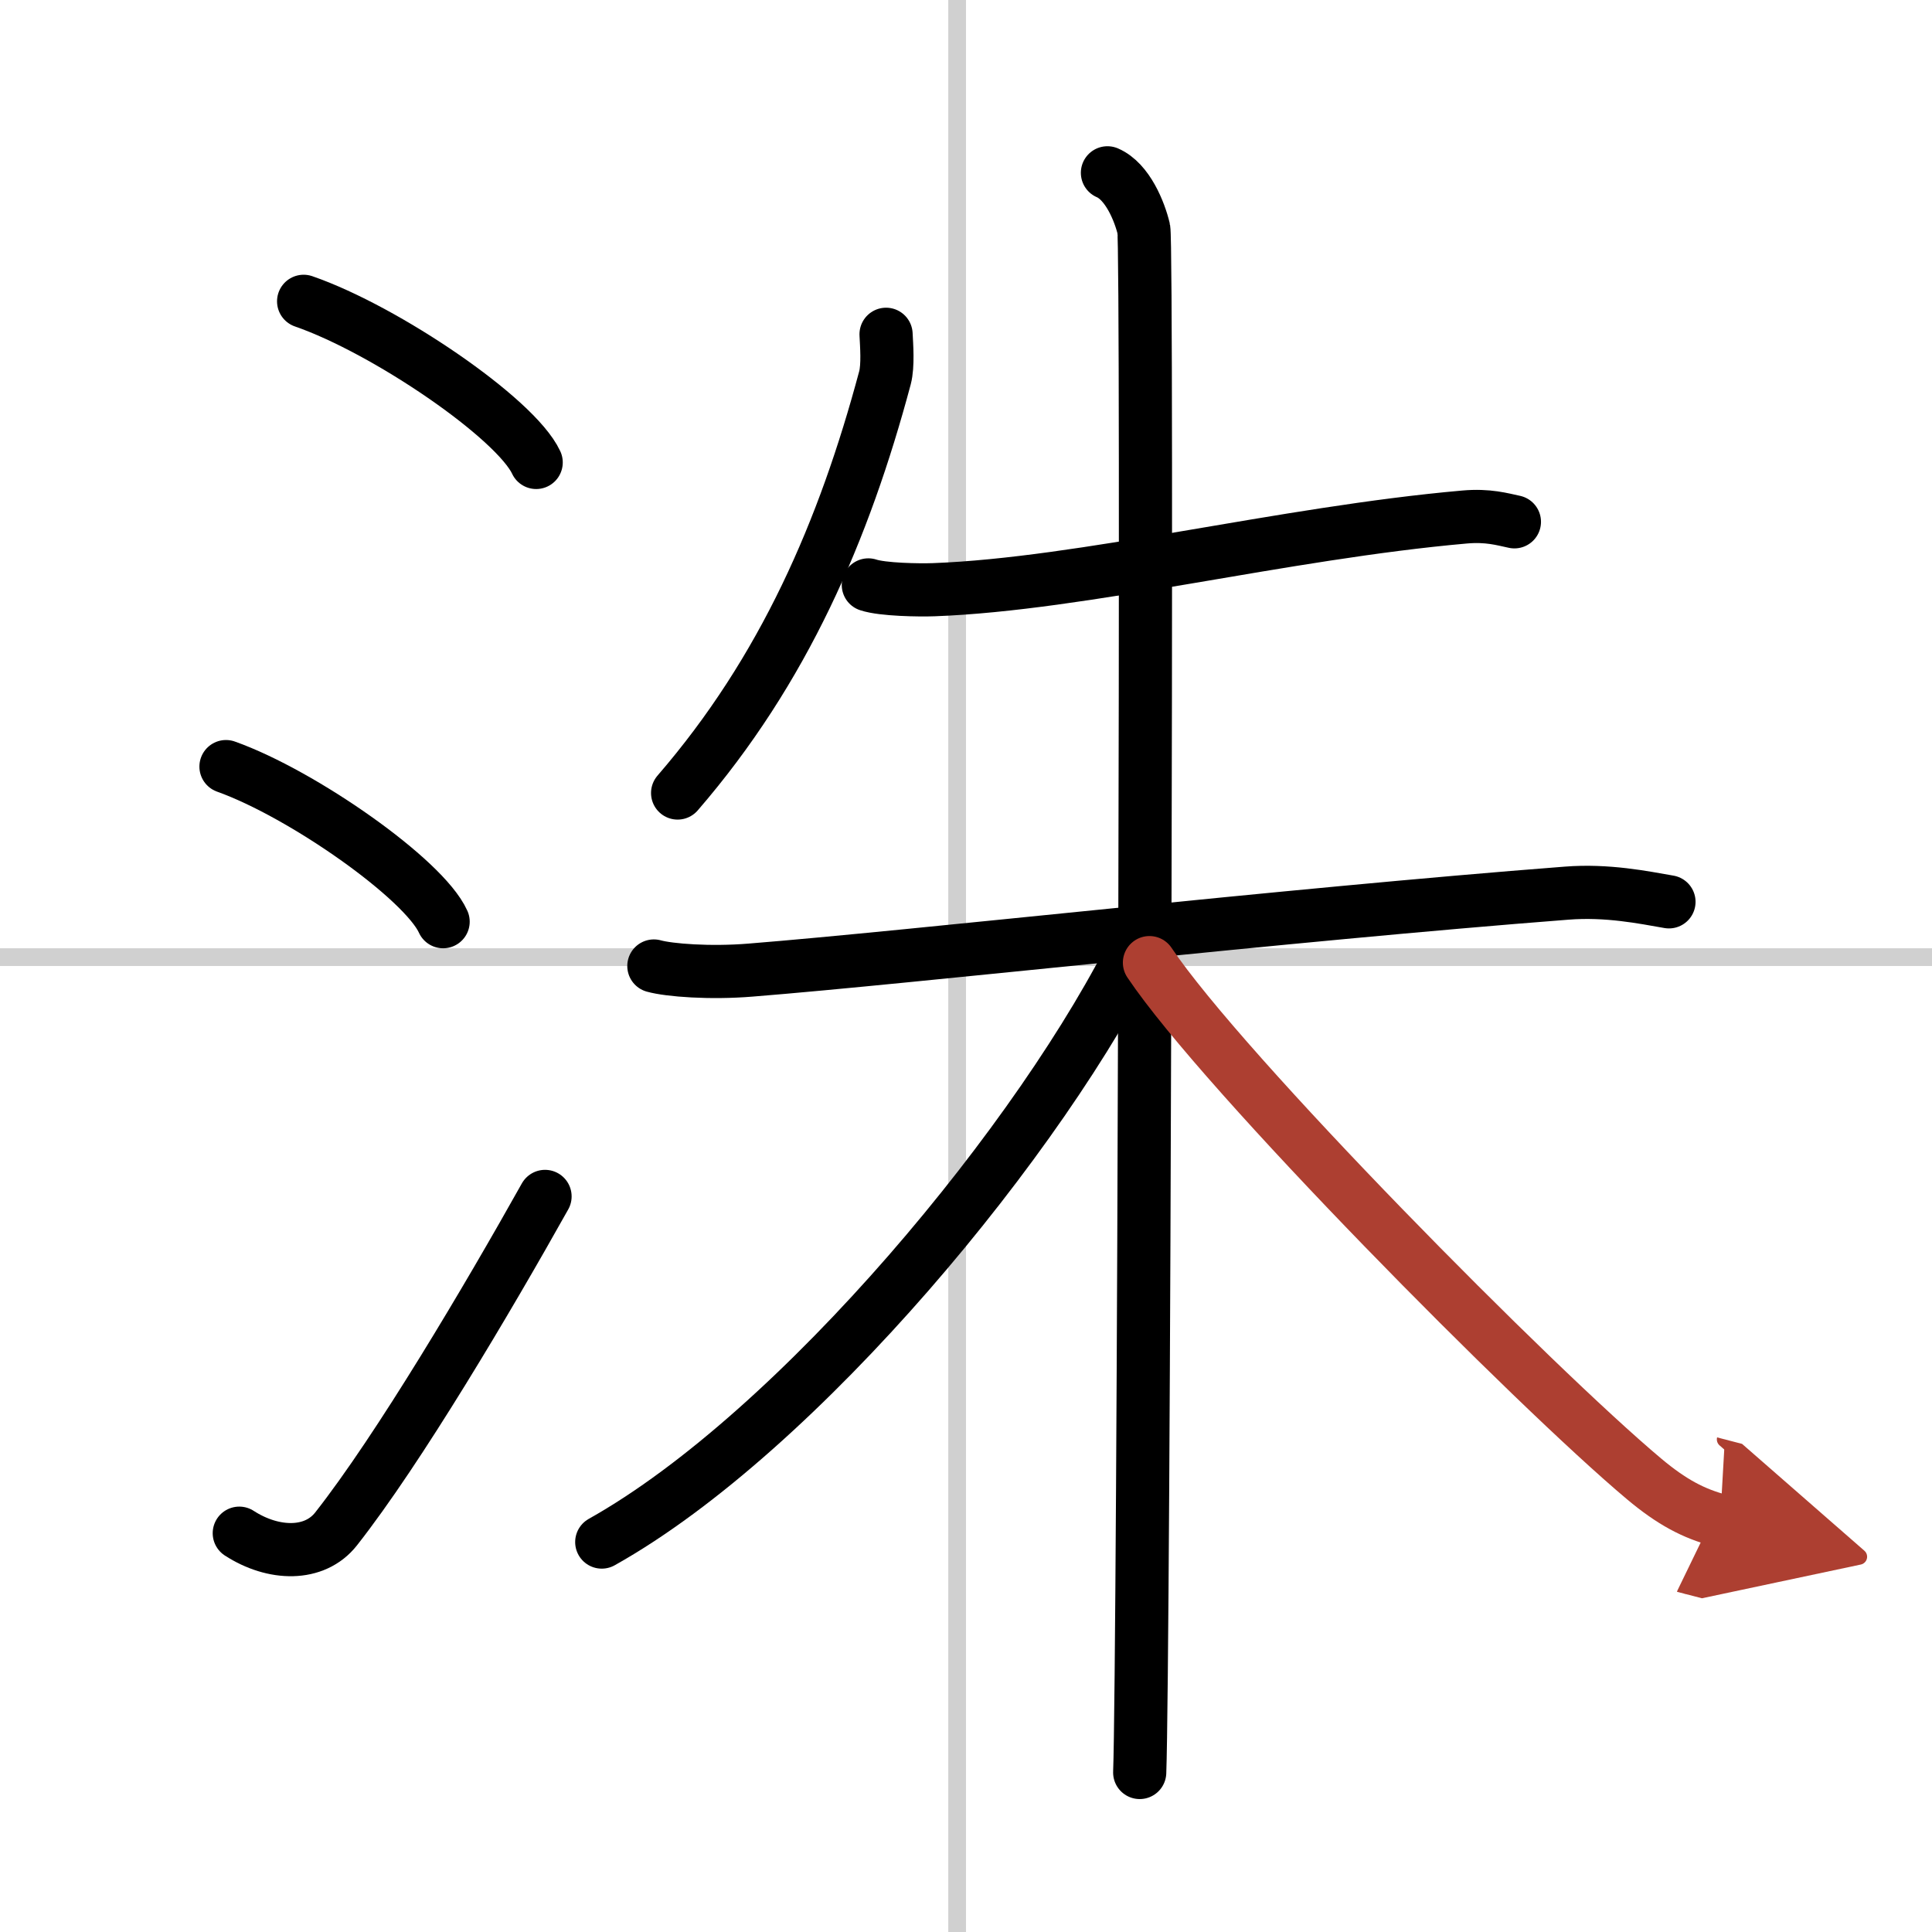
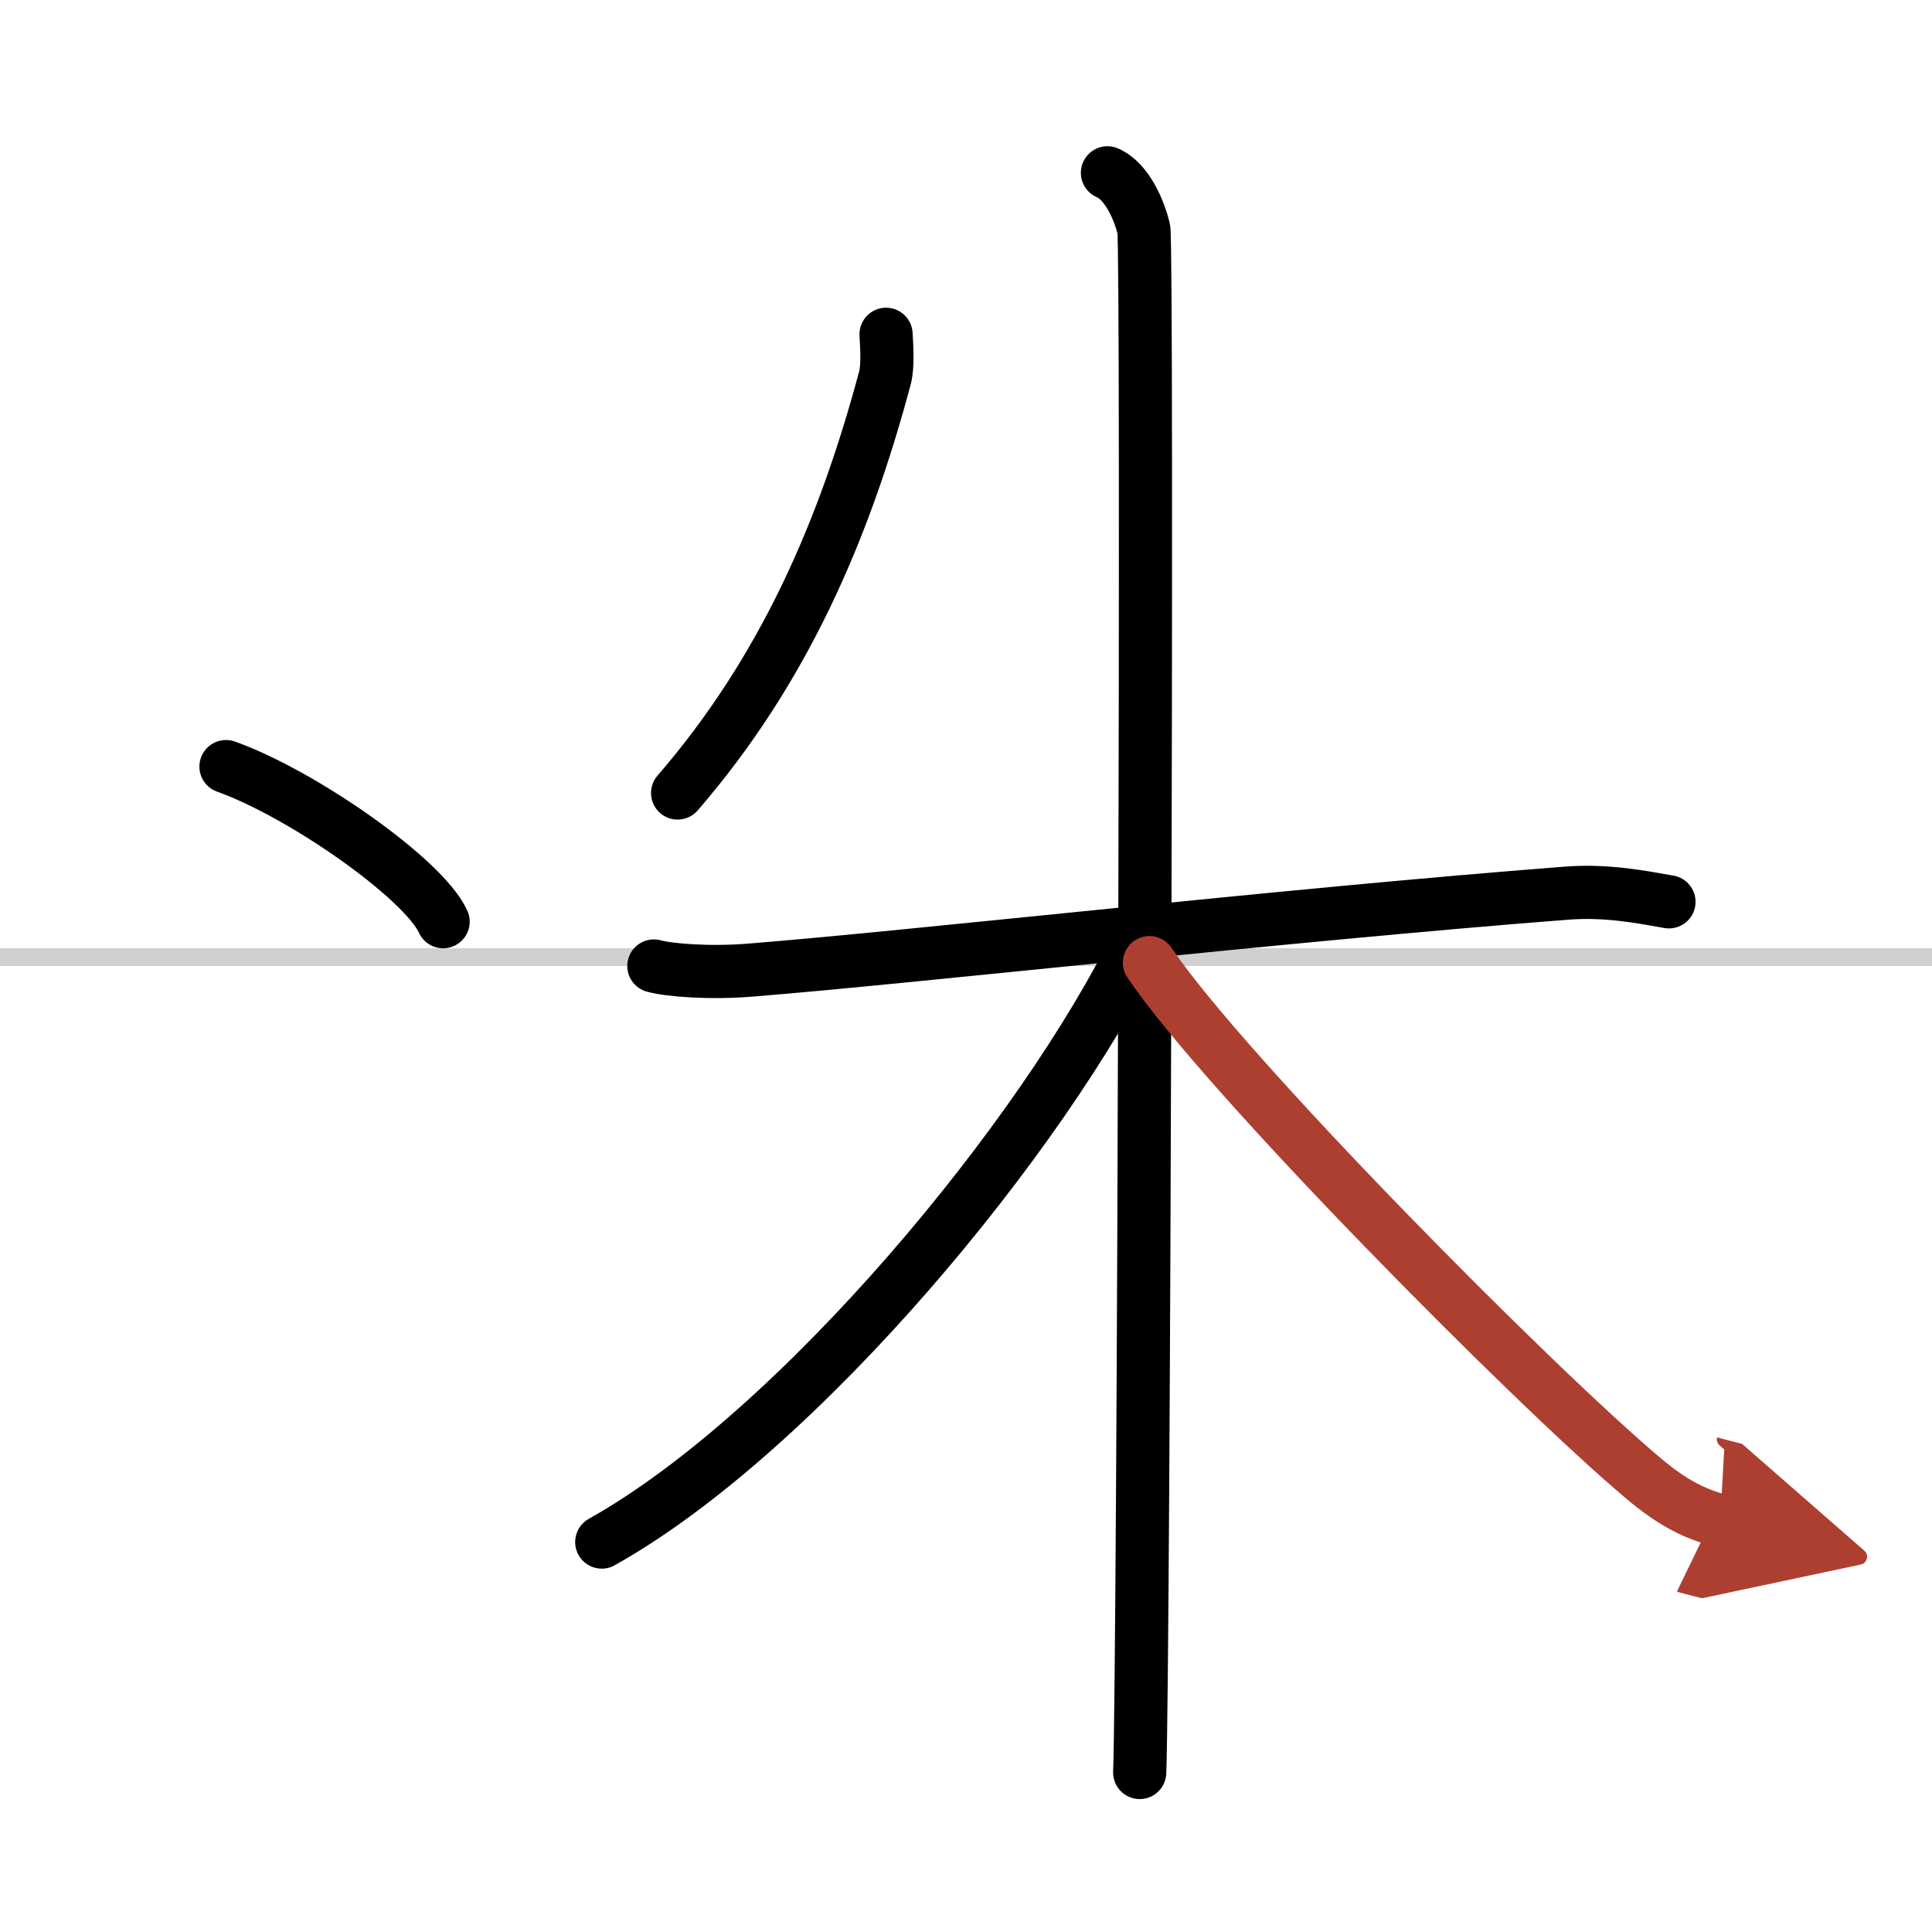
<svg xmlns="http://www.w3.org/2000/svg" width="400" height="400" viewBox="0 0 109 109">
  <defs>
    <marker id="a" markerWidth="4" orient="auto" refX="1" refY="5" viewBox="0 0 10 10">
      <polyline points="0 0 10 5 0 10 1 5" fill="#ad3f31" stroke="#ad3f31" />
    </marker>
  </defs>
  <g fill="none" stroke="#000" stroke-linecap="round" stroke-linejoin="round" stroke-width="3">
    <rect width="100%" height="100%" fill="#fff" stroke="#fff" />
-     <line x1="54" x2="54" y2="109" stroke="#d0d0d0" stroke-width="1" />
    <line x2="109" y1="54" y2="54" stroke="#d0d0d0" stroke-width="1" />
-     <path d="m17.13 17c4.63 1.6 11.96 6.6 13.12 9.09" />
    <path d="M12.75,43.25C17.07,44.79,23.92,49.6,25,52" />
-     <path d="m13.5 86.5c1.93 1.25 4.25 1.3 5.46-0.24 3.54-4.5 8.57-13.01 11.79-18.76" />
    <path d="m49.99 18.86c0.03 0.61 0.12 1.76-0.06 2.45-2.3 8.6-5.7 16.49-11.7 23.43" />
-     <path d="m48.99 33c0.81 0.27 2.88 0.3 3.69 0.27 8.4-0.31 19.73-3.2 29.94-4.1 1.34-0.12 2.15 0.13 2.82 0.27" />
    <path d="m36.89 54.5c0.86 0.24 3.17 0.42 5.47 0.23 9.13-0.73 30.21-3.12 46.03-4.34 2.29-0.18 4.33 0.24 5.77 0.49" />
    <path d="m62.48 9.75c1.14 0.49 1.82 2.2 2.05 3.17s0 80.97-0.23 87.08" />
    <path d="M64.25,53.04C58.9,64.06,45.07,80.77,33.95,87" />
    <path d="m64.85 54.31c4.16 6.21 21.72 23.94 27.91 29.13 1.55 1.3 2.79 1.96 4.29 2.35" marker-end="url(#a)" stroke="#ad3f31" />
  </g>
</svg>